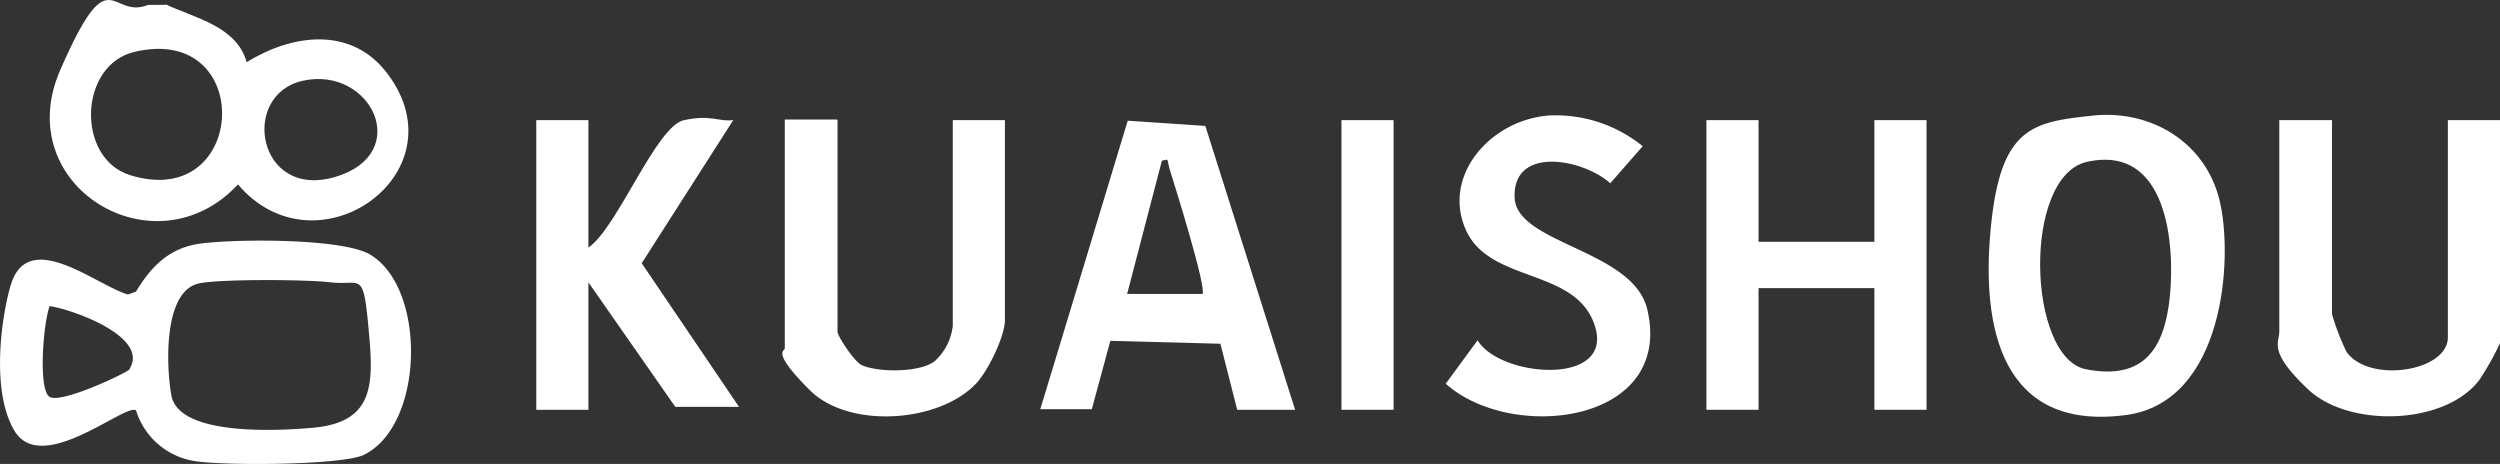
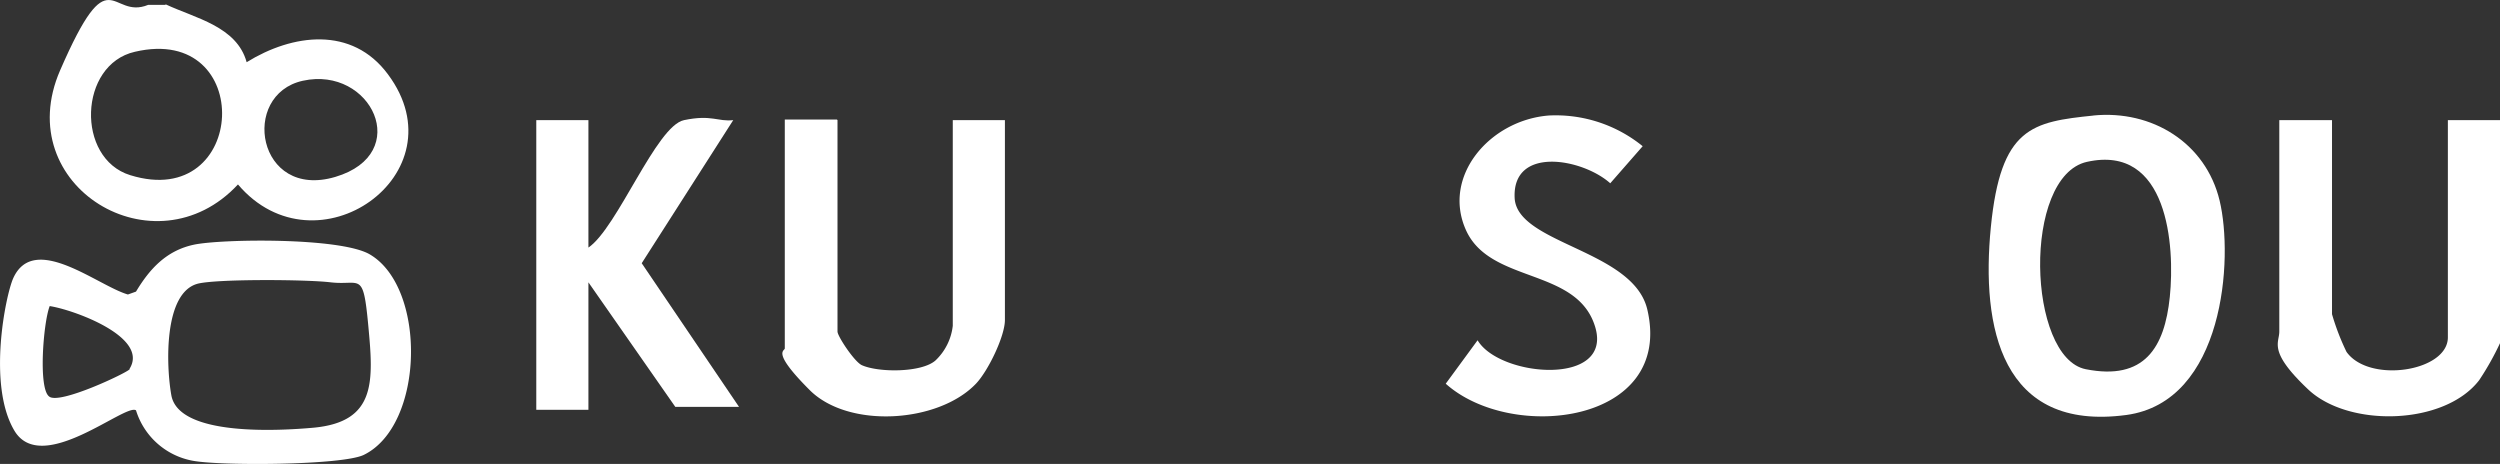
<svg xmlns="http://www.w3.org/2000/svg" id="Layer_1" data-name="Layer 1" viewBox="0 0 431.58 80.09">
  <rect x="0" y="0" width="431.58" height="80.09" fill="#333333" stroke="none" />
  <defs>
    <style>.cls-1{fill:#fff;}</style>
  </defs>
  <path class="cls-1" d="M37,15c5.1,2.4,12.3,3.8,14,10,7.9-4.9,18.2-6.3,24.4,2.1C88.2,44.3,63,62,49.5,46.1c-14.3,15.4-39.4.3-30.7-19.7S27.4,17.8,34,15.1h3Zm-5.3,8.2c-9.7,2.2-10.2,18.4-.8,21.3C51.2,50.8,52.6,18.3,31.7,23.2Zm29,5c-10.9,2.4-7.9,20.6,5.6,16.6S72.5,25.6,60.7,28.2Z" transform="translate(-8.42 -14.26)" />
  <path class="cls-1" d="M31.9,85.1c-1.8-1.3-16.3,11.4-21,3.5s-1.5-23.4-.2-26.3c3.6-8,14.6,1.3,19.8,2.8l1.4-.5c2.4-4,5.3-7.1,10-8.1s25.4-1.3,30.4,1.7c9.8,5.8,9.4,29.5-1.1,34.6-3.8,1.8-24.8,1.9-29.5,1A12.64,12.64,0,0,1,31.9,85.1ZM42.7,63.2c-6.1,1.4-5.6,14.3-4.7,19.3,1.3,7.2,18.9,6.1,24.5,5.6,10.9-1,10.4-8,9.5-17.6s-1.3-6.9-6.5-7.5C61.4,62.5,46.3,62.4,42.7,63.2ZM30.8,77.9C34.2,72.4,21,67.7,17,67.1c-1.1,2.8-2,14.2-.1,15.6,1.7,1.5,13.5-4.1,13.9-4.7Z" transform="translate(-8.42 -14.26)" />
  <path class="cls-1" d="M369.8,34.2c10.1-1,19.4,4.7,21.8,14.7s.8,34.7-16.1,37c-21.6,2.9-25.1-15.1-23.4-32.4s7.1-18.2,17.8-19.3Zm-1.1,8c-11.2,2.5-10.3,33.8-.2,35.8s13.6-3.7,14.5-12.5S382.7,39.1,368.7,42.2Z" transform="translate(-8.42 -14.26)" />
-   <polygon class="cls-1" points="303.58 20.74 303.58 41.74 323.58 41.74 323.58 20.74 332.58 20.74 332.58 70.74 323.58 70.74 323.58 49.74 303.58 49.74 303.58 70.74 294.58 70.74 294.58 20.74 303.58 20.74" />
-   <path class="cls-1" d="M232,85H222l-2.9-11.4-19-.5-3.2,11.8H188c0,.1,15.1-49.8,15.1-49.8l13.4.9L232,85ZM216,65c.8-.8-4.7-18.5-5.5-21s-.1-2.3-1.5-2l-6,23Z" transform="translate(-8.42 -14.26)" />
  <path class="cls-1" d="M411,35V68.5a41,41,0,0,0,2.5,6.5c3.9,5.5,17.5,3.4,17.5-2.5V35h9V73.5a47.74,47.74,0,0,1-3.6,6.4c-6,7.8-22.5,8.2-29.5,1.6s-5-8-5-10V35H411Z" transform="translate(-8.42 -14.26)" />
  <path class="cls-1" d="M153,35V71.5c0,.8,2.9,5.2,4.2,5.8,2.9,1.3,10.3,1.3,12.7-.8a9.74,9.74,0,0,0,3-6V35h9V69.5c0,2.8-2.9,8.8-5,11-6.5,6.8-22,7.8-28.7,1.1s-4.3-6.7-4.3-7.2V34.9h9Z" transform="translate(-8.42 -14.26)" />
  <path class="cls-1" d="M110,35V57c5-3.4,11.7-21,16.5-22s5.8.3,8.5,0L119.2,59.7,136,84.5H125L110,63V85h-9V35Z" transform="translate(-8.42 -14.26)" />
  <path class="cls-1" d="M275.8,34.2A23.81,23.81,0,0,1,292,39.5l-5.6,6.4c-4.8-4.3-17-6.5-16.5,2.6.5,7.9,20.5,8.9,22.9,19.2,4.6,19.7-23.4,23-34.8,12.8l5.5-7.5c3.8,6.4,23.4,8,20.3-2.3S265.7,63.3,261.5,54,265.6,35,275.8,34.2Z" transform="translate(-8.42 -14.26)" />
-   <rect class="cls-1" x="231.58" y="20.74" width="9" height="50" />
</svg>